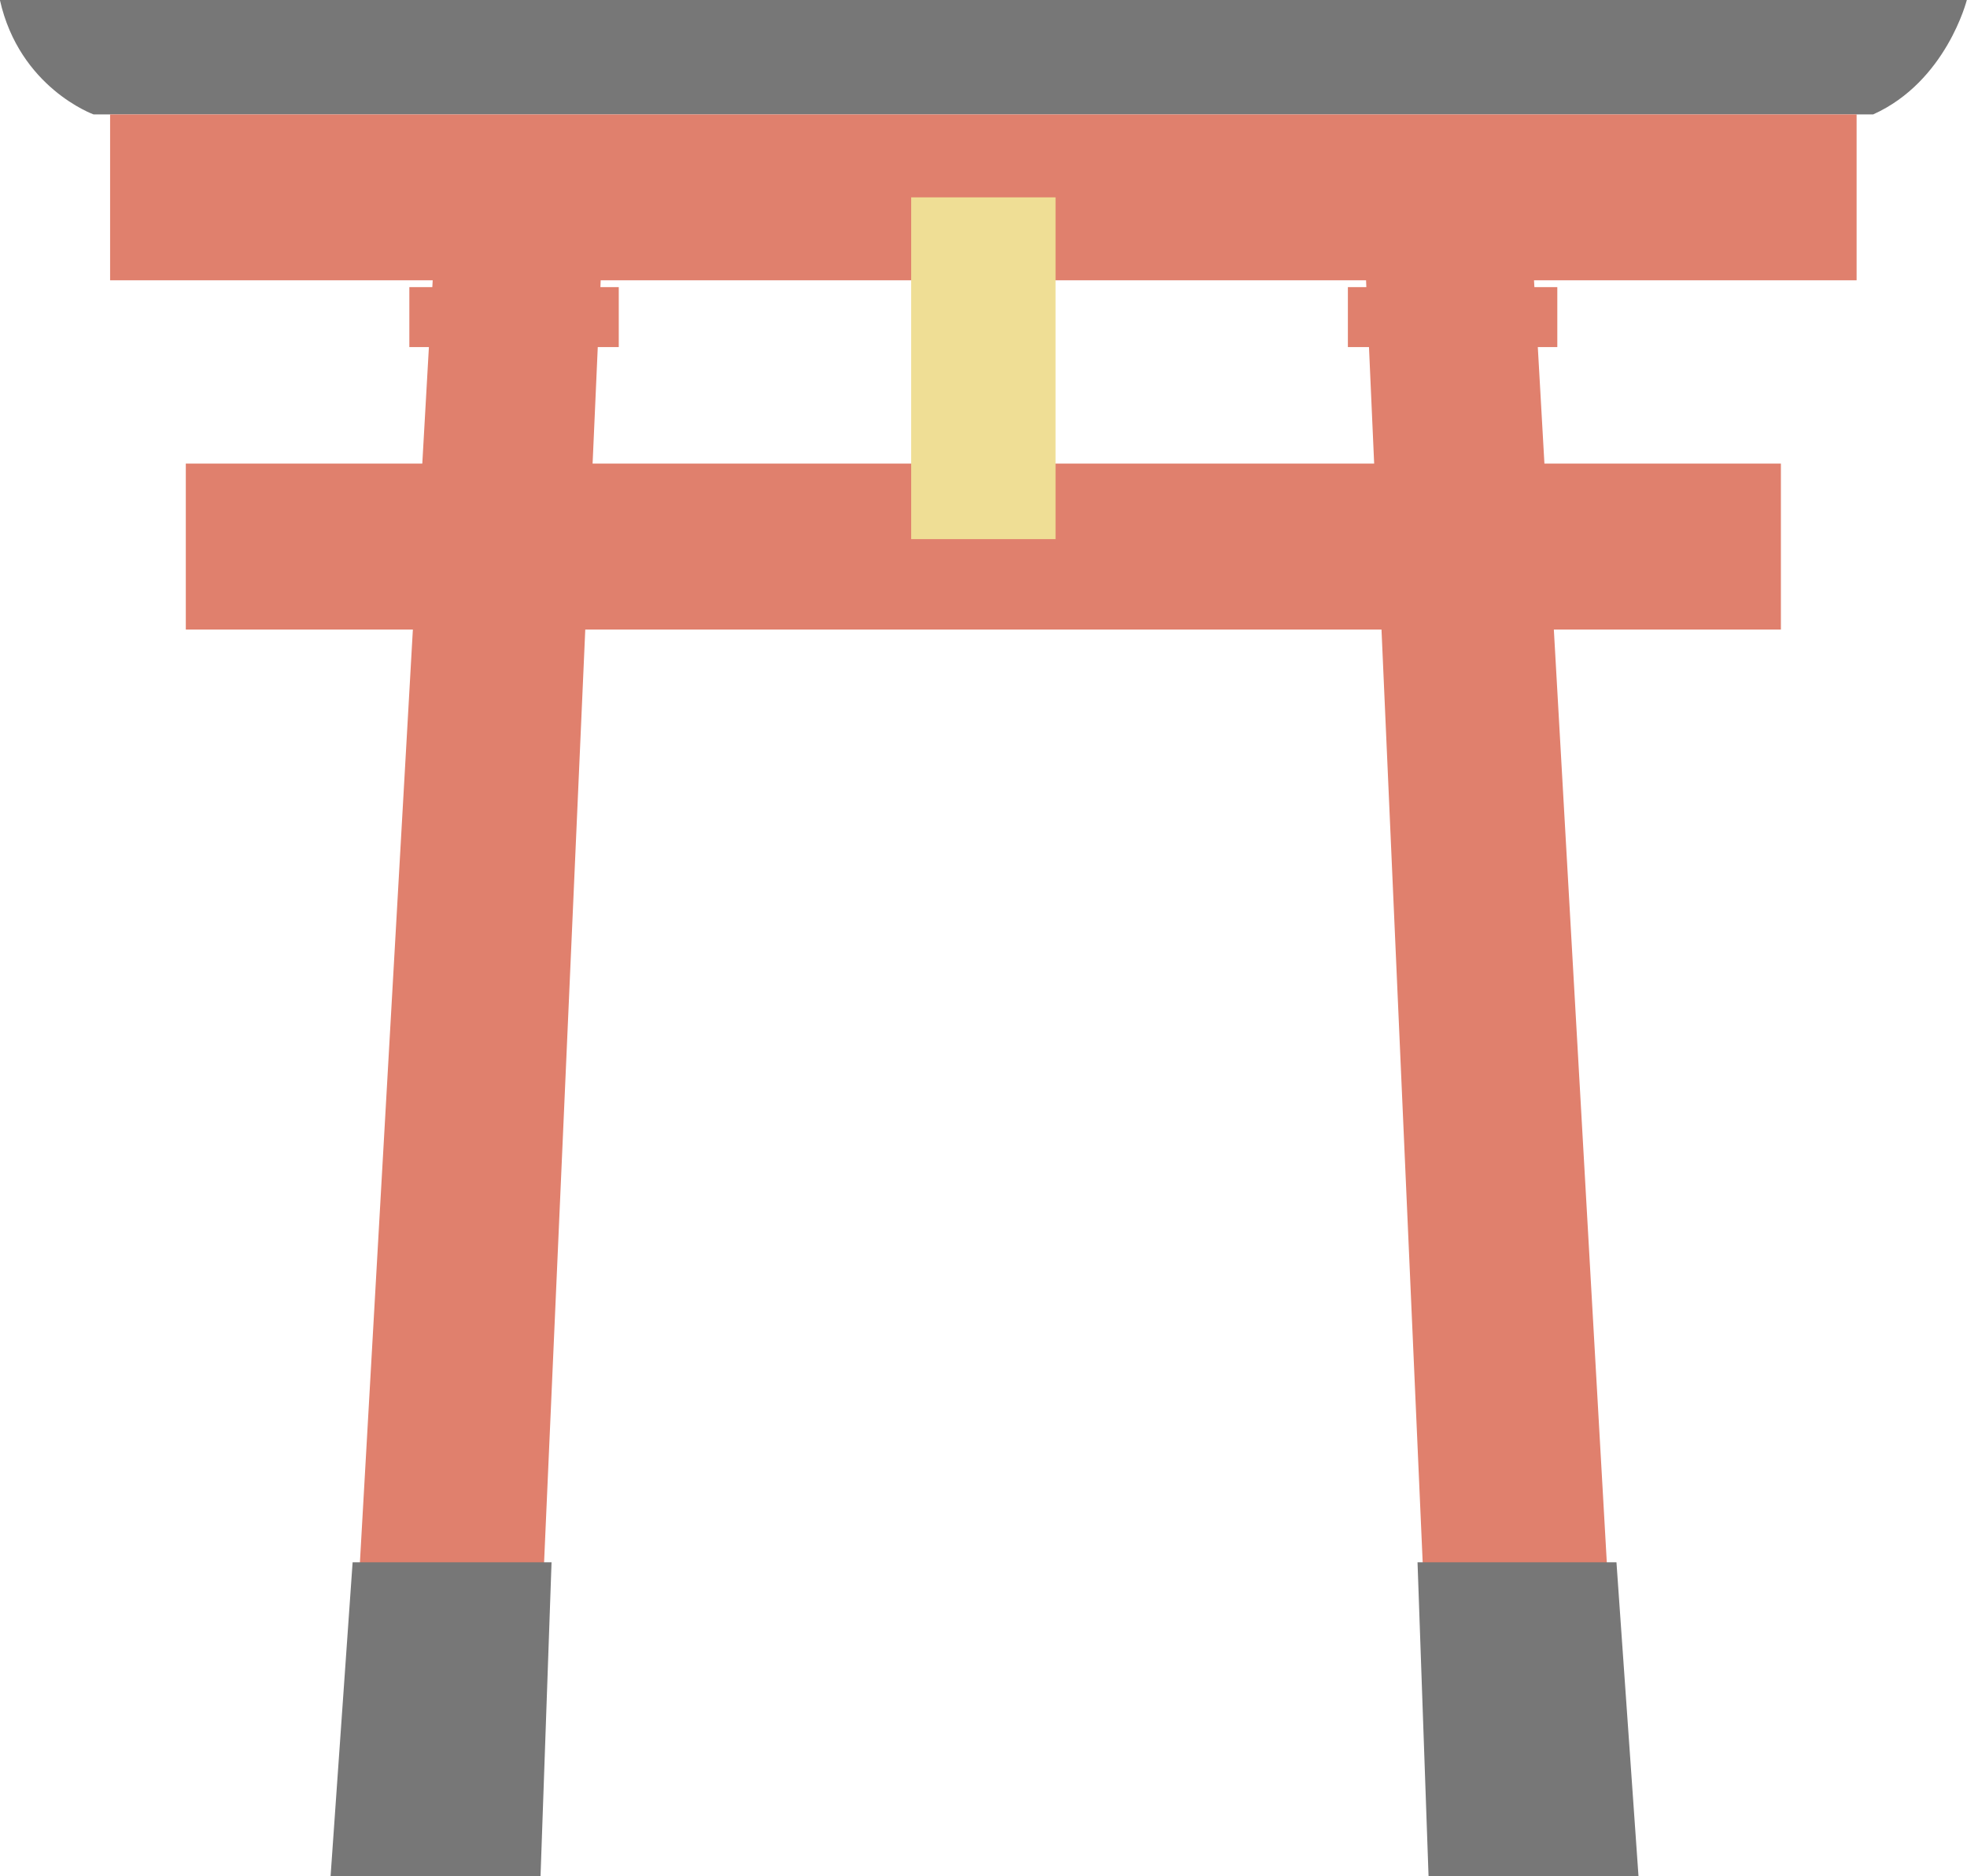
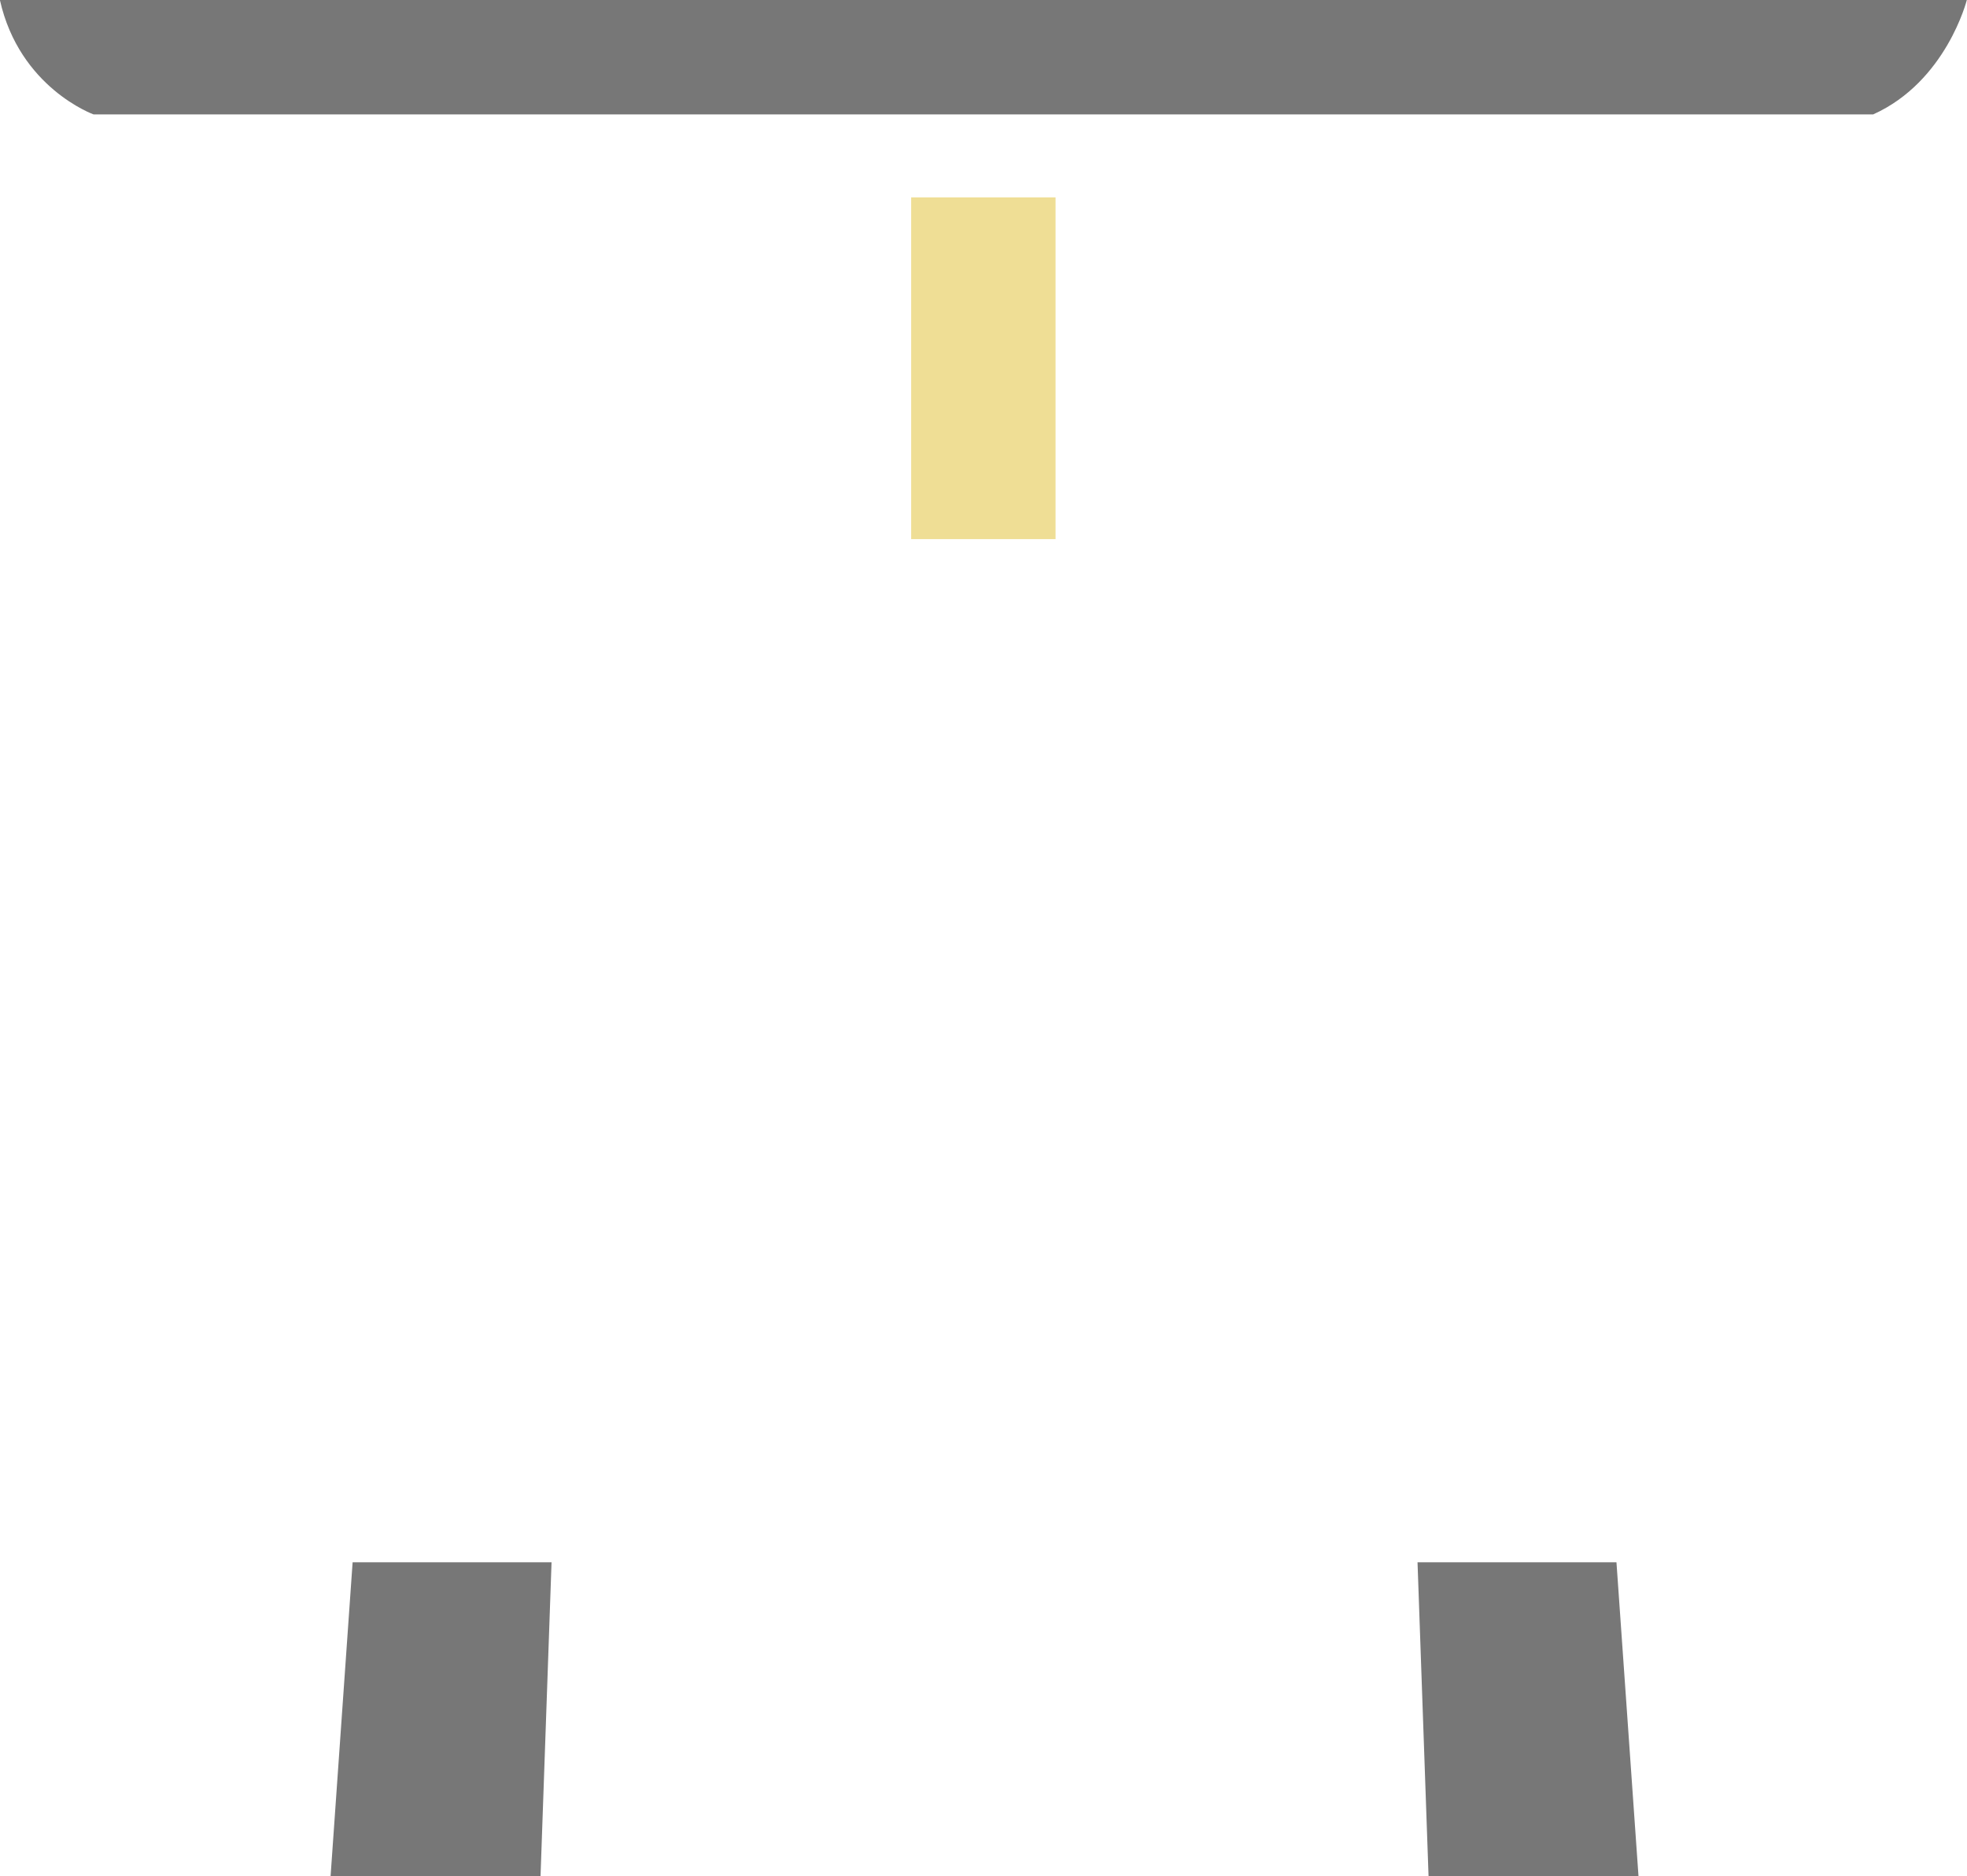
<svg xmlns="http://www.w3.org/2000/svg" height="340.5" preserveAspectRatio="xMidYMid meet" version="1.0" viewBox="79.8 96.7 357.0 340.5" width="357.0" zoomAndPan="magnify">
  <g id="change1_1">
    <path d="m96.782,117.462s-13.43-4.808-17.001-20.762h356.988s-3.728,14.798-17.001,20.762H96.782Z" fill="#777" />
  </g>
  <g id="change2_1">
-     <path d="m416.763,117.462H99.783v30.1h58.55l-.07,1.24h-4.17v10.88h3.55l-1.2,21.15h-42.92v30.11h41.21l-12.69,223.5h34.11l9.87-223.5h144.51l9.87,223.5h34.1l-12.69-223.5h41.21v-30.11h-42.92l-1.2-21.15h3.54v-10.88h-4.16l-.07-1.24h58.55v-30.1Zm-229.41,63.37l.94-21.15h3.81v-10.88h-3.33l.05-1.24h138.91l.05,1.24h-3.35v10.88h3.83l.94,21.15h-141.85Z" fill="#e0806d" />
-   </g>
+     </g>
  <g id="change3_1">
    <path d="M227.265 150.421H289.283V176.626H227.265z" fill="#efde95" transform="rotate(-90 258.275 163.523)" />
  </g>
  <g id="change1_2">
    <path d="M139.798 437.178L143.798 380.209 179.903 380.209 177.903 437.178 139.798 437.178z" fill="#777" />
  </g>
  <g id="change1_3">
-     <path d="M377.18 437.178L373.179 380.209 337.074 380.209 339.074 437.178 377.18 437.178z" fill="#777" />
+     <path d="M377.18 437.178L373.179 380.209 337.074 380.209 339.074 437.178 377.18 437.178" fill="#777" />
  </g>
</svg>